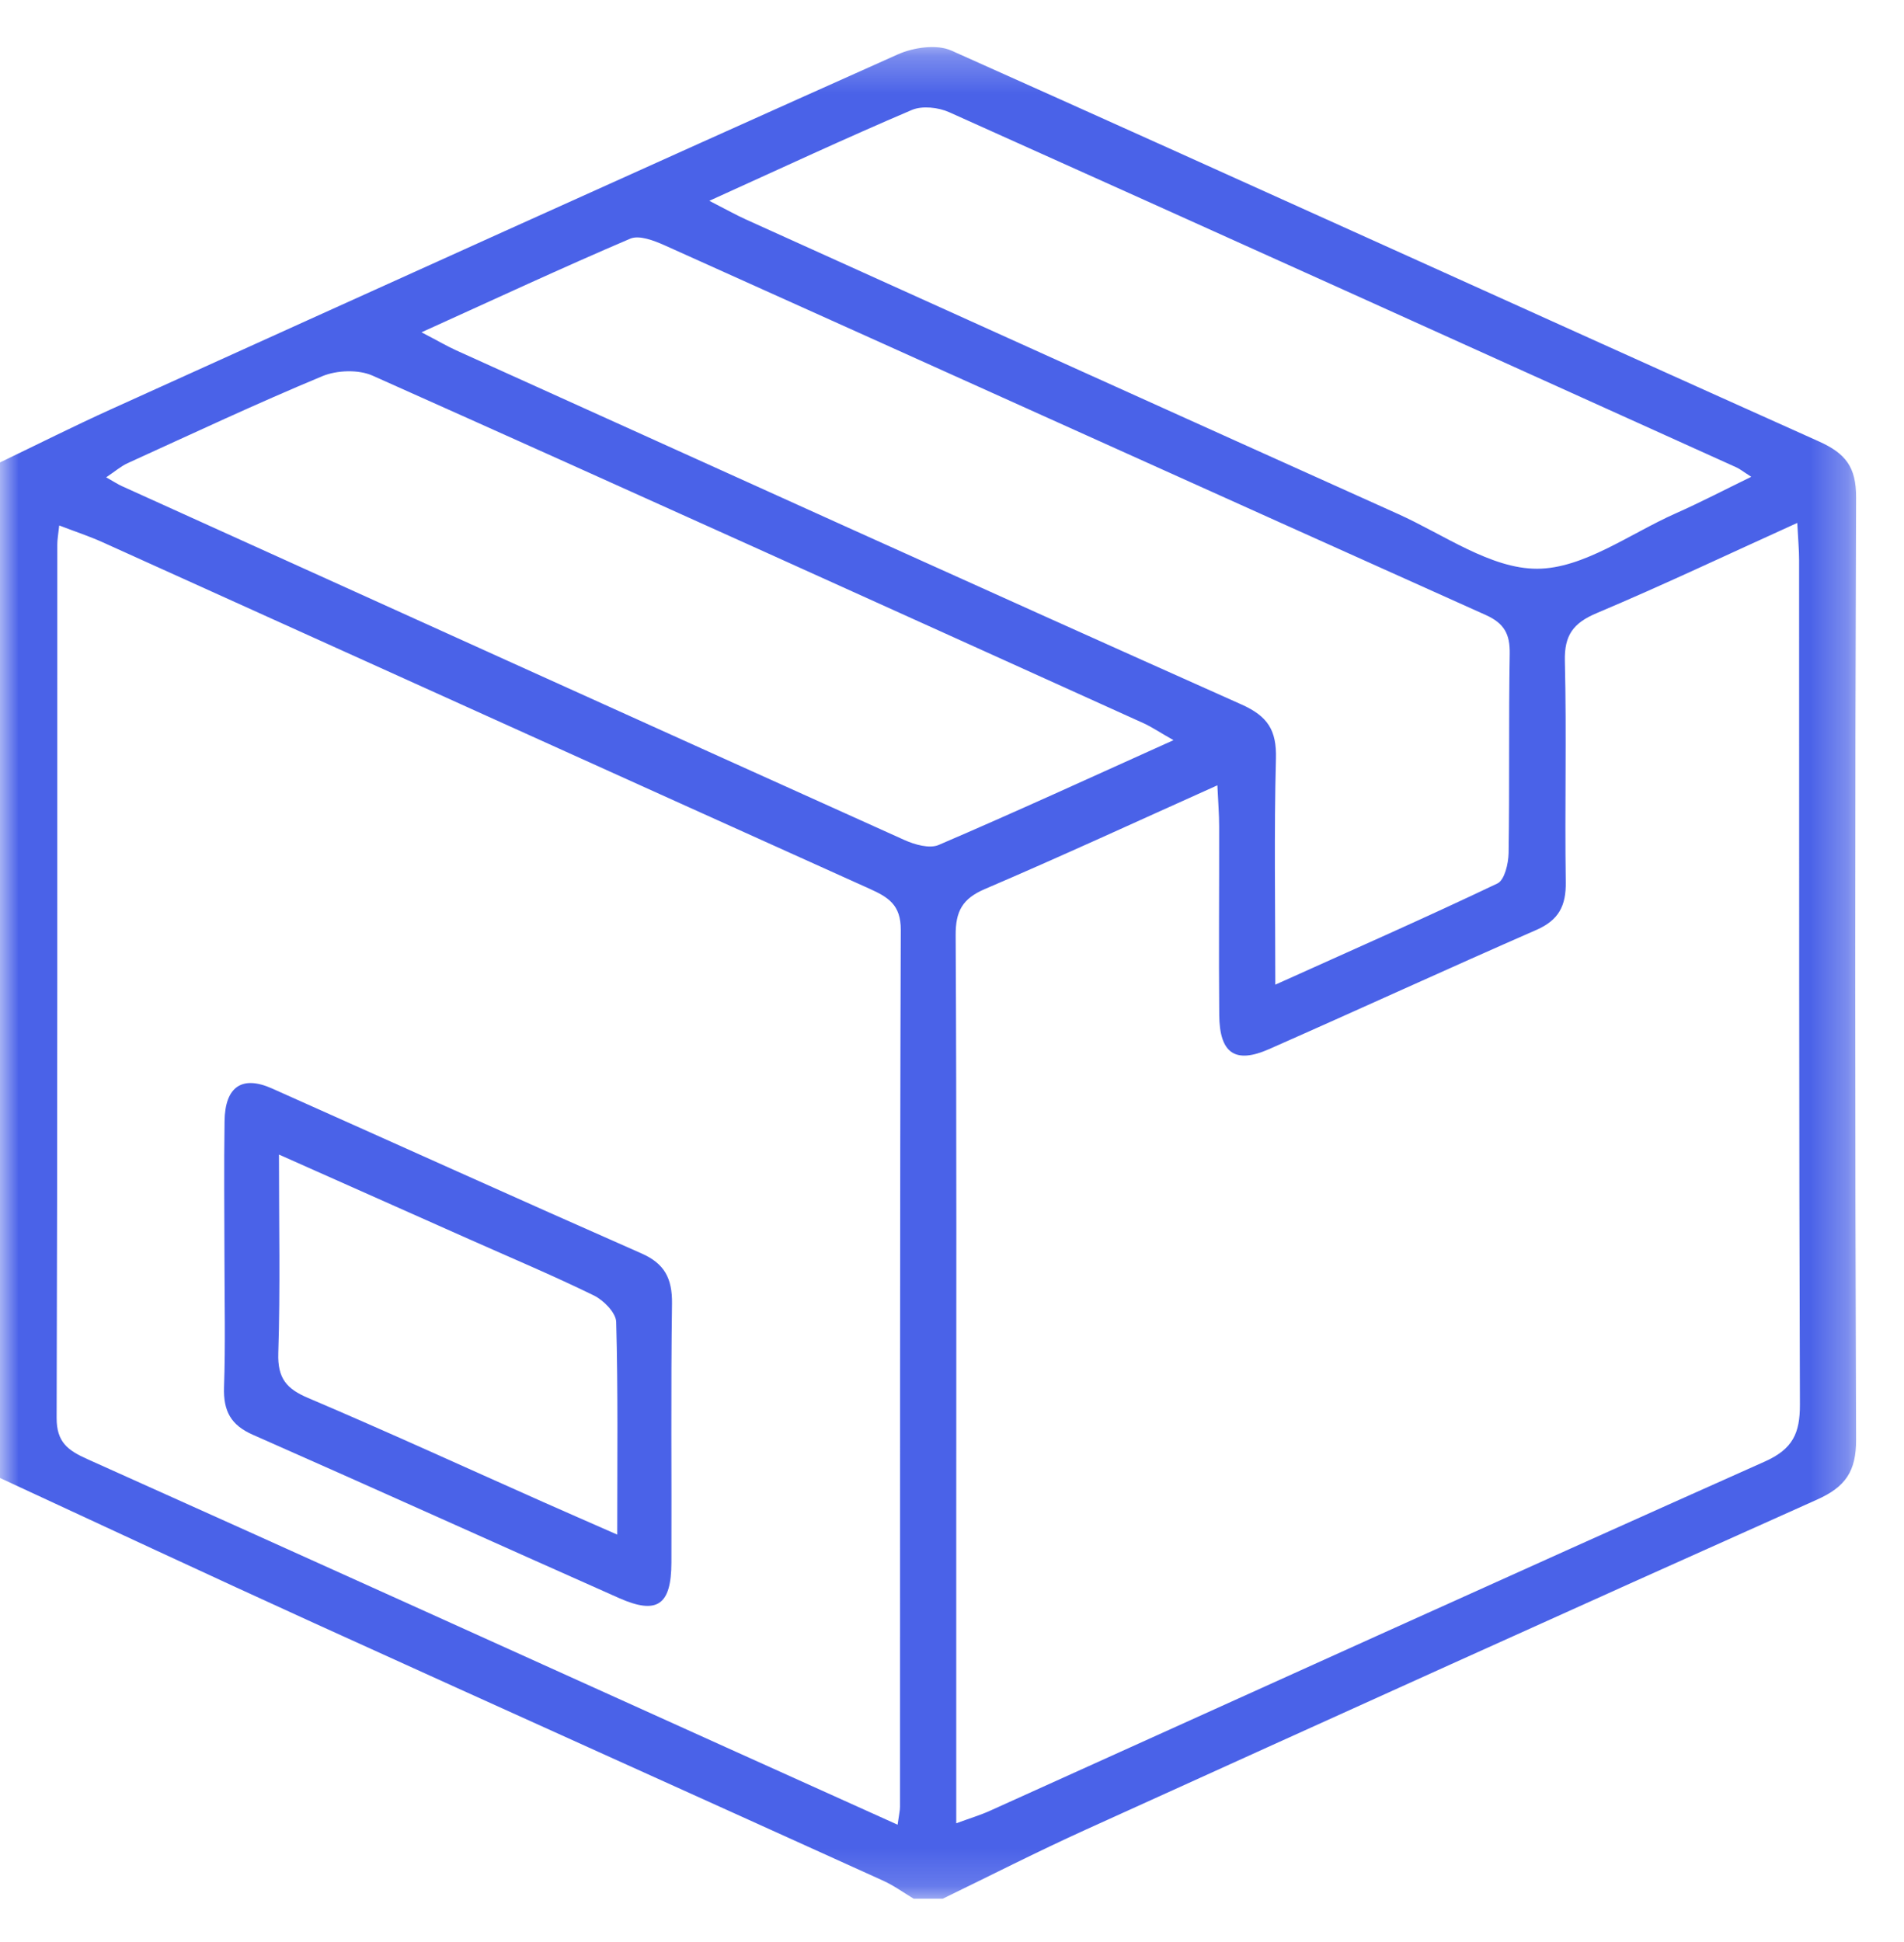
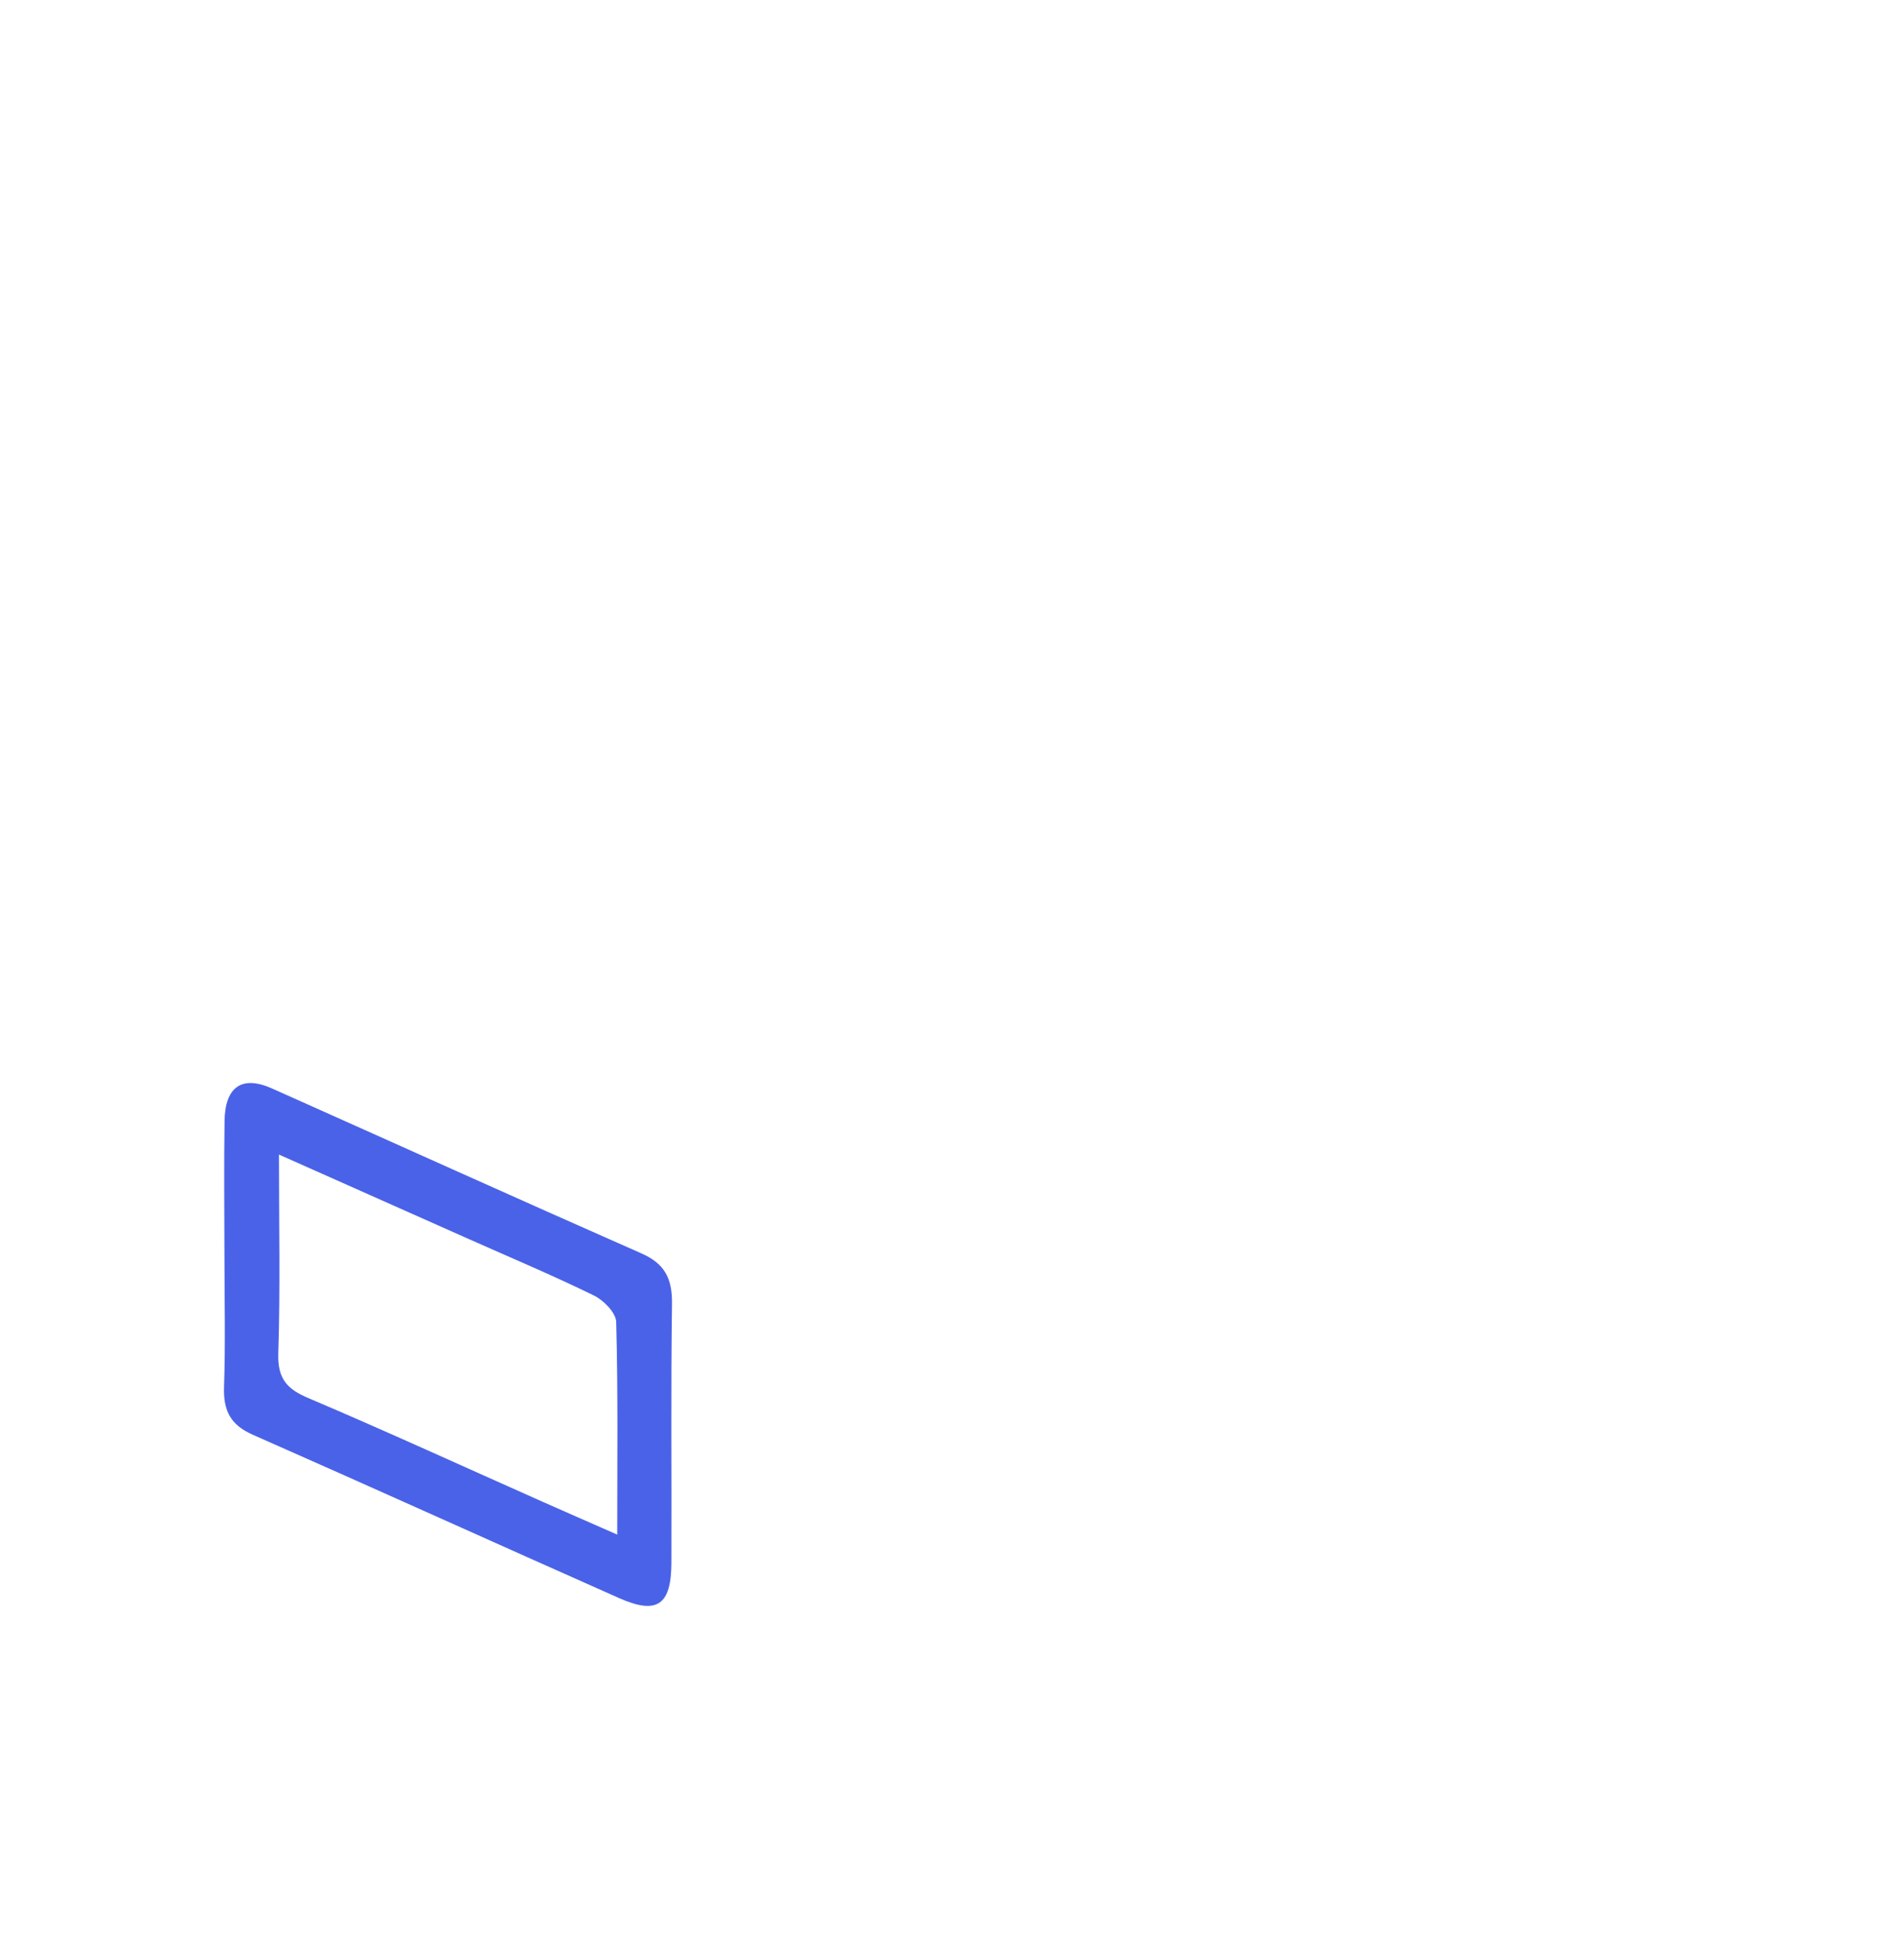
<svg xmlns="http://www.w3.org/2000/svg" xmlns:xlink="http://www.w3.org/1999/xlink" width="51px" height="52px" viewBox="0 0 51 52" version="1.1">
  <title>EDF9790D-71EE-4744-A157-84F8C17133FC</title>
  <defs>
    <polygon id="path-1" points="0 0.26 49.717 0.26 49.717 49.841 0 49.841" />
  </defs>
  <g id="Page-1" stroke="none" stroke-width="1" fill="none" fill-rule="evenodd">
    <g id="SEO-Indexable---Desktop" transform="translate(-369, -642)">
      <g id="Group-10" transform="translate(310, 455)">
        <g id="Group-6" transform="translate(59, 187)">
          <g id="Group-3" transform="translate(0, 1)">
            <mask id="mask-2" fill="white">
              <use xlink:href="#path-1" />
            </mask>
            <g id="Clip-2" />
-             <path d="M18.999,4.377 C19.472,4.619 19.718,4.758 19.974,4.874 C25.796,7.506 31.617,10.14 37.444,12.761 C38.676,13.315 39.93,14.231 41.173,14.229 C42.415,14.226 43.659,13.289 44.892,12.743 C45.546,12.453 46.18,12.122 46.909,11.767 C46.679,11.62 46.604,11.557 46.518,11.518 C39.491,8.341 32.463,5.163 25.426,2.005 C25.135,1.874 24.702,1.826 24.423,1.945 C22.677,2.688 20.956,3.49 18.999,4.377 M31.433,18.819 C31.059,18.607 30.855,18.468 30.635,18.367 C23.754,15.255 16.875,12.137 9.979,9.058 C9.601,8.89 9.023,8.911 8.633,9.073 C6.875,9.804 5.15,10.614 3.417,11.403 C3.237,11.486 3.082,11.622 2.844,11.781 C3.055,11.899 3.158,11.969 3.27,12.019 C10.256,15.182 17.24,18.346 24.231,21.495 C24.506,21.618 24.901,21.73 25.145,21.624 C27.202,20.742 29.237,19.808 31.433,18.819 M34.16,25.366 C36.252,24.423 38.196,23.568 40.111,22.655 C40.301,22.564 40.404,22.123 40.409,21.842 C40.437,20.063 40.408,18.284 40.439,16.503 C40.447,15.982 40.295,15.692 39.8,15.469 C32.461,12.176 25.132,8.863 17.794,5.565 C17.514,5.44 17.12,5.29 16.881,5.391 C15.056,6.17 13.255,7.008 11.29,7.898 C11.726,8.124 11.968,8.267 12.223,8.383 C19.23,11.55 26.231,14.728 33.251,17.862 C33.963,18.18 34.197,18.556 34.177,19.313 C34.125,21.273 34.16,23.234 34.16,25.366 M24.043,47.859 C24.083,47.572 24.107,47.478 24.107,47.383 C24.111,39.554 24.101,31.726 24.128,23.897 C24.13,23.227 23.794,23.024 23.29,22.797 C16.44,19.712 9.598,16.612 2.75,13.52 C2.386,13.356 2.005,13.231 1.586,13.07 C1.559,13.32 1.535,13.448 1.535,13.575 C1.533,21.371 1.541,29.167 1.517,36.964 C1.514,37.618 1.821,37.837 2.338,38.069 C8.055,40.633 13.762,43.219 19.472,45.798 C20.965,46.473 22.459,47.145 24.043,47.859 M48.141,13.002 C46.284,13.843 44.547,14.667 42.776,15.414 C42.146,15.679 41.899,16.001 41.916,16.699 C41.964,18.672 41.911,20.647 41.94,22.62 C41.95,23.251 41.753,23.637 41.157,23.898 C38.76,24.946 36.383,26.038 33.99,27.093 C33.081,27.493 32.667,27.202 32.658,26.178 C32.643,24.495 32.659,22.813 32.656,21.132 C32.656,20.799 32.628,20.466 32.608,20.028 C30.436,21.003 28.421,21.932 26.381,22.805 C25.781,23.061 25.594,23.398 25.598,24.043 C25.626,29.22 25.614,34.395 25.614,39.571 L25.614,47.821 C25.983,47.685 26.254,47.604 26.51,47.489 C33.429,44.367 40.339,41.227 47.271,38.135 C48.024,37.799 48.214,37.374 48.212,36.609 C48.185,29.071 48.193,21.533 48.19,13.995 C48.19,13.717 48.163,13.436 48.141,13.002 M25.251,49.841 L24.474,49.841 C24.202,49.678 23.943,49.488 23.656,49.358 C18.577,47.055 13.491,44.769 8.413,42.46 C5.601,41.181 2.804,39.872 0,38.575 L0,11.382 C0.986,10.909 1.963,10.417 2.958,9.966 C9.983,6.785 17.008,3.604 24.047,0.457 C24.465,0.269 25.092,0.179 25.483,0.354 C33.236,3.819 40.964,7.341 48.712,10.816 C49.435,11.139 49.721,11.504 49.717,12.322 C49.686,20.732 49.686,29.142 49.717,37.551 C49.72,38.398 49.429,38.815 48.673,39.153 C42.129,42.079 35.597,45.037 29.069,47.998 C27.783,48.581 26.523,49.224 25.251,49.841" id="Fill-1" fill="#4A62E8" mask="url(#mask-2)" />
          </g>
          <path d="M7.472,30.915 C7.472,32.796 7.509,34.516 7.454,36.232 C7.432,36.916 7.684,37.191 8.254,37.433 C10.362,38.329 12.447,39.285 14.543,40.216 C15.165,40.492 15.789,40.764 16.533,41.091 C16.533,39.091 16.556,37.243 16.505,35.397 C16.499,35.149 16.165,34.814 15.907,34.688 C14.806,34.15 13.676,33.675 12.557,33.177 C10.901,32.441 9.247,31.705 7.472,30.915 M6.012,33.63 C6.01,32.426 5.997,31.222 6.015,30.017 C6.028,29.094 6.486,28.787 7.288,29.146 C10.588,30.618 13.879,32.107 17.185,33.563 C17.796,33.832 18.009,34.226 18,34.908 C17.967,37.218 17.993,39.53 17.984,41.84 C17.981,42.979 17.604,43.243 16.583,42.791 C13.309,41.339 10.046,39.86 6.769,38.416 C6.188,38.16 5.98,37.787 6.001,37.145 C6.041,35.974 6.013,34.803 6.012,33.63" id="Fill-4" fill="#4A62E8" />
        </g>
      </g>
    </g>
  </g>
</svg>